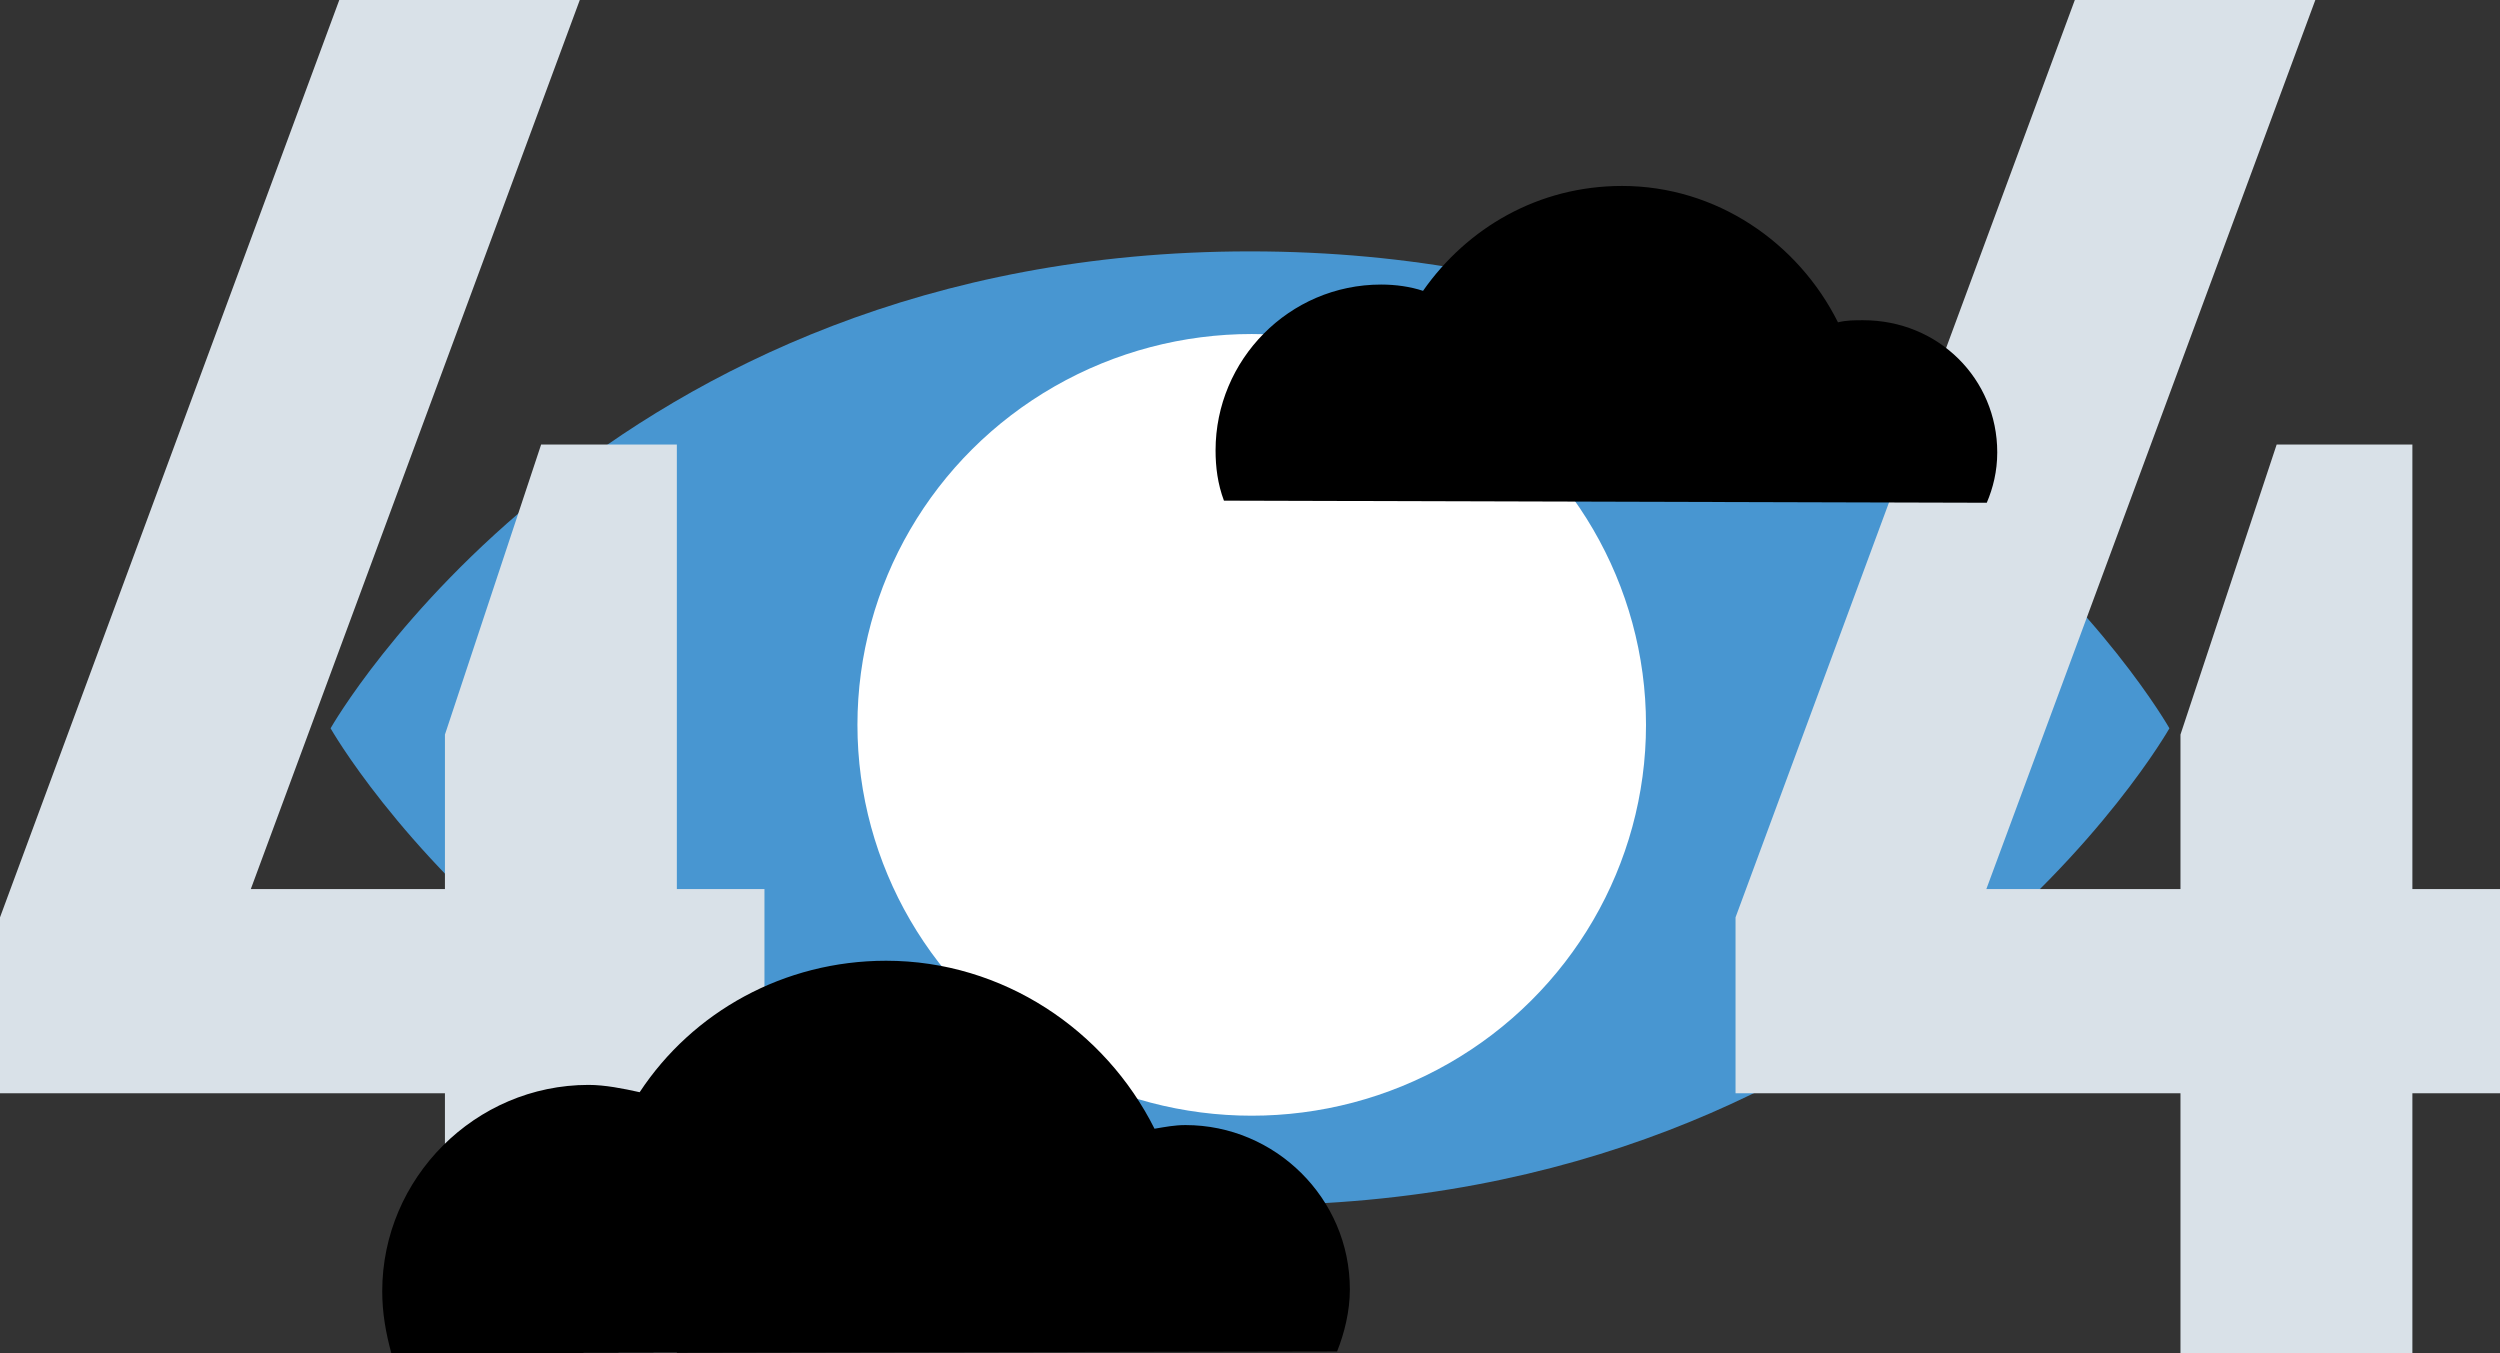
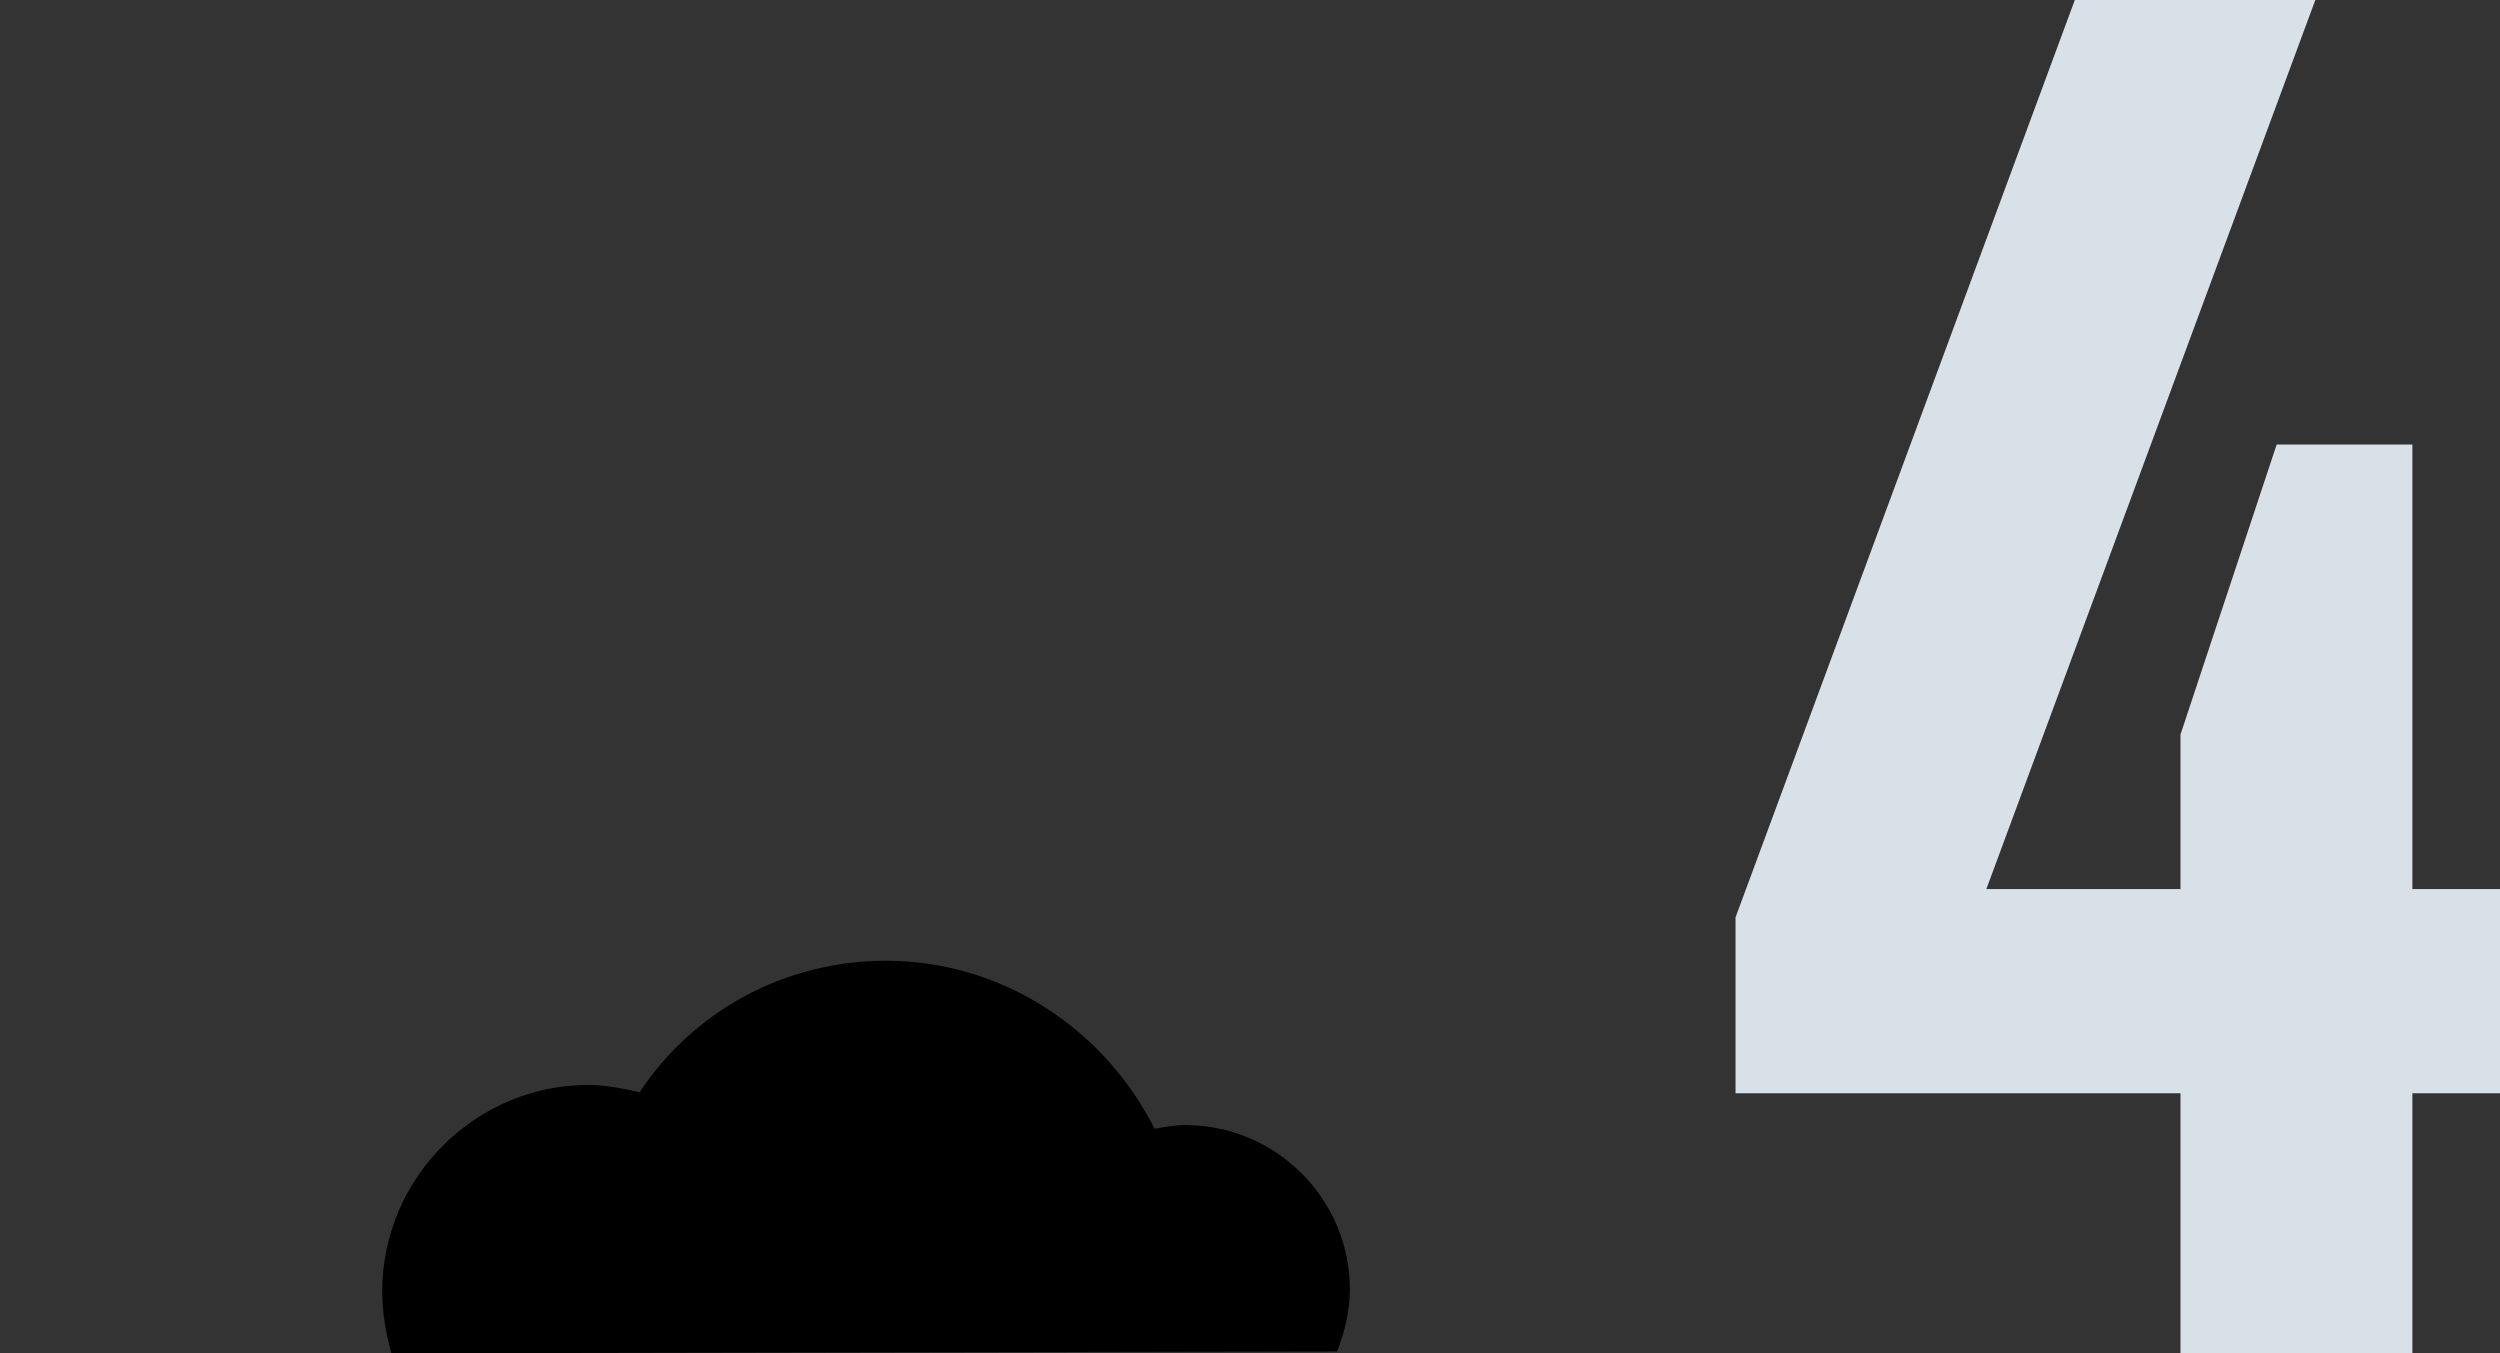
<svg xmlns="http://www.w3.org/2000/svg" width="726" height="393" viewBox="0 0 726 393" fill="none">
  <rect x="0" y="0" width="726" height="393" fill="#333333" stroke="none" />
-   <path d="M363 350C551.537 350 630 211.5 630 211.5C630 211.5 551.537 73 363 73C174.463 73 96 211.5 96 211.5C96 211.5 174.463 350 363 350Z" fill="#4896D1" />
-   <ellipse cx="363.5" cy="210.5" rx="114.5" ry="113.5" fill="white" />
-   <path d="M168.371 0L72.836 258.179H129.209V213.322L157.146 129.089H196.557V258.179H222V317.49H196.557V393H129.209V317.49H0V266.403L98.528 0H168.371Z" fill="#D9E1E8" />
  <path d="M672.371 0L576.836 258.179H633.209V213.322L661.146 129.089H700.557V258.179H726V317.49H700.557V393H633.209V317.49H504V266.403L602.528 0H672.371Z" fill="#D9E1E8" />
-   <path d="M576.957 146C578.783 141.735 580 136.861 580 131.377C580 110.053 562.96 92.993 541.051 92.993C538.617 92.993 536.182 92.993 533.748 93.603C522.185 70.45 498.45 54 471.064 54C446.721 54 426.03 66.185 413.249 84.464C409.598 83.245 405.338 82.636 401.078 82.636C374.3 82.636 353 104.57 353 130.768C353 135.642 353.609 140.517 355.434 145.391L576.957 146Z" fill="black" />
  <path d="M388.289 392.47C390.409 387.167 392 380.805 392 374.442C392 347.93 370.262 326.721 344.283 326.721C341.102 326.721 338.451 327.251 335.27 327.781C320.955 299.149 291.264 279 257.332 279C227.642 279 201.132 293.847 185.757 317.177C180.985 316.116 175.683 315.056 170.911 315.056C138.04 315.056 111 342.098 111 374.972C111 381.335 112.06 387.167 113.651 393L388.289 392.47Z" fill="black" />
</svg>